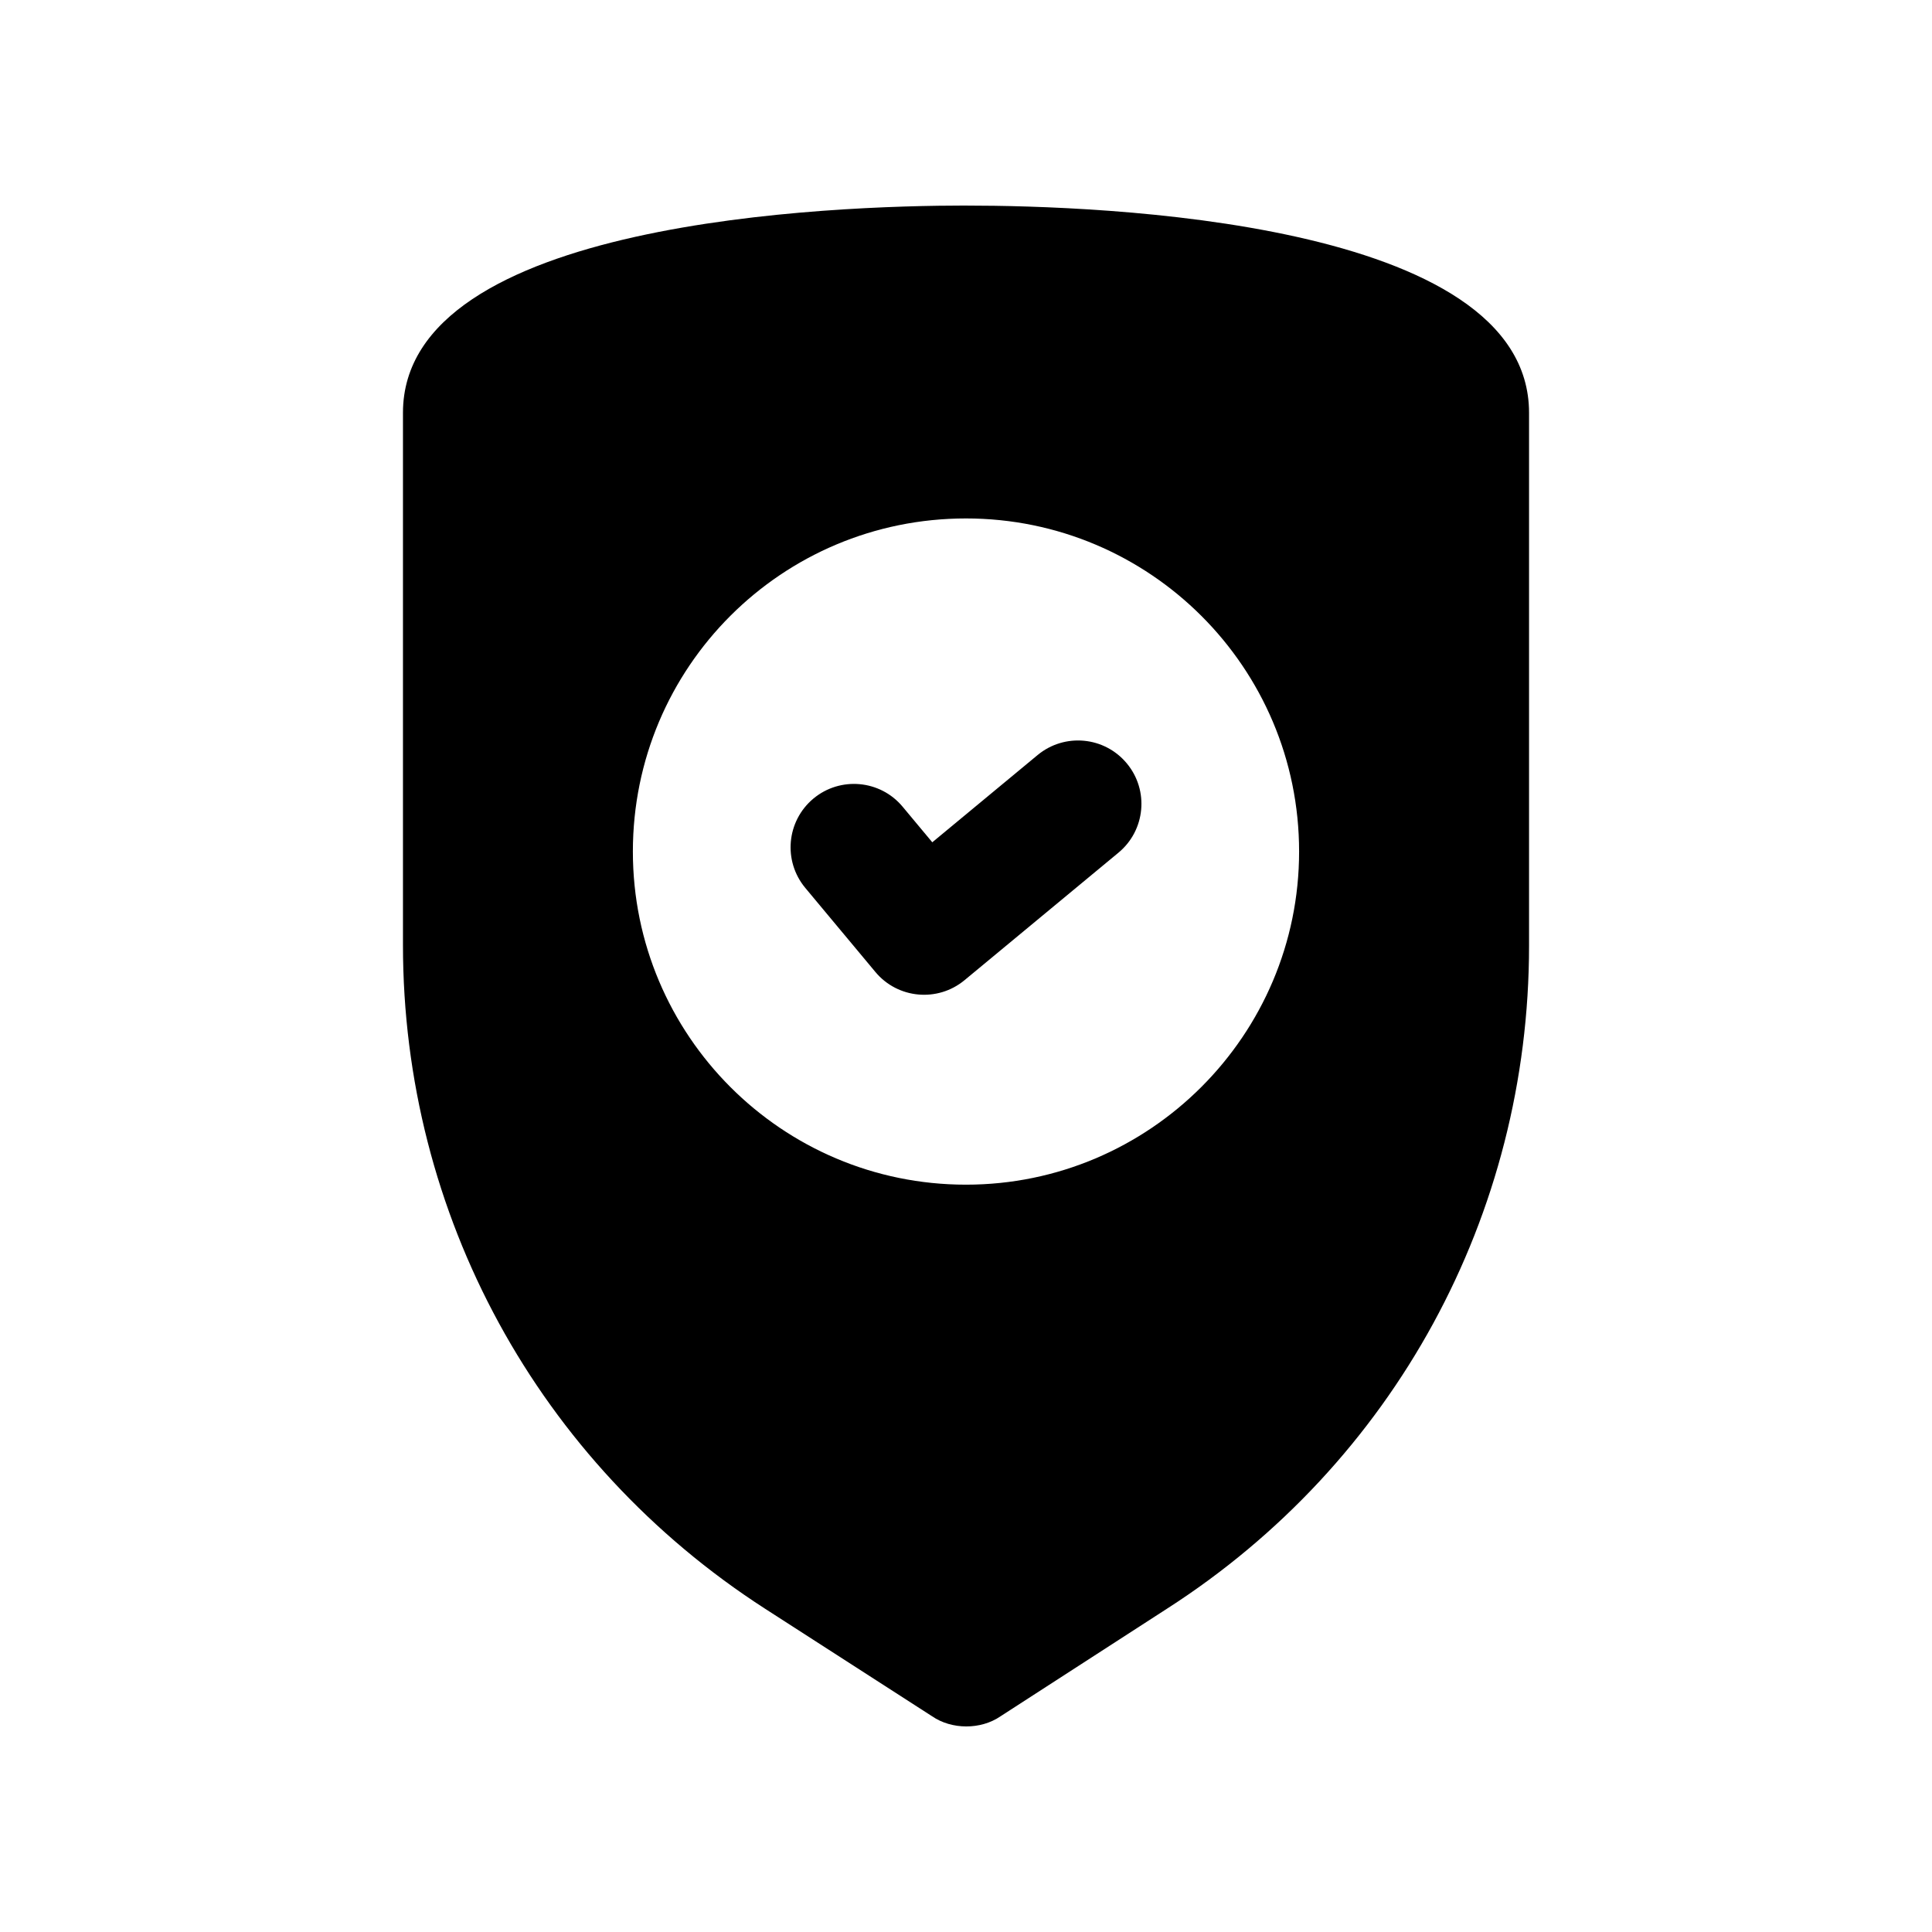
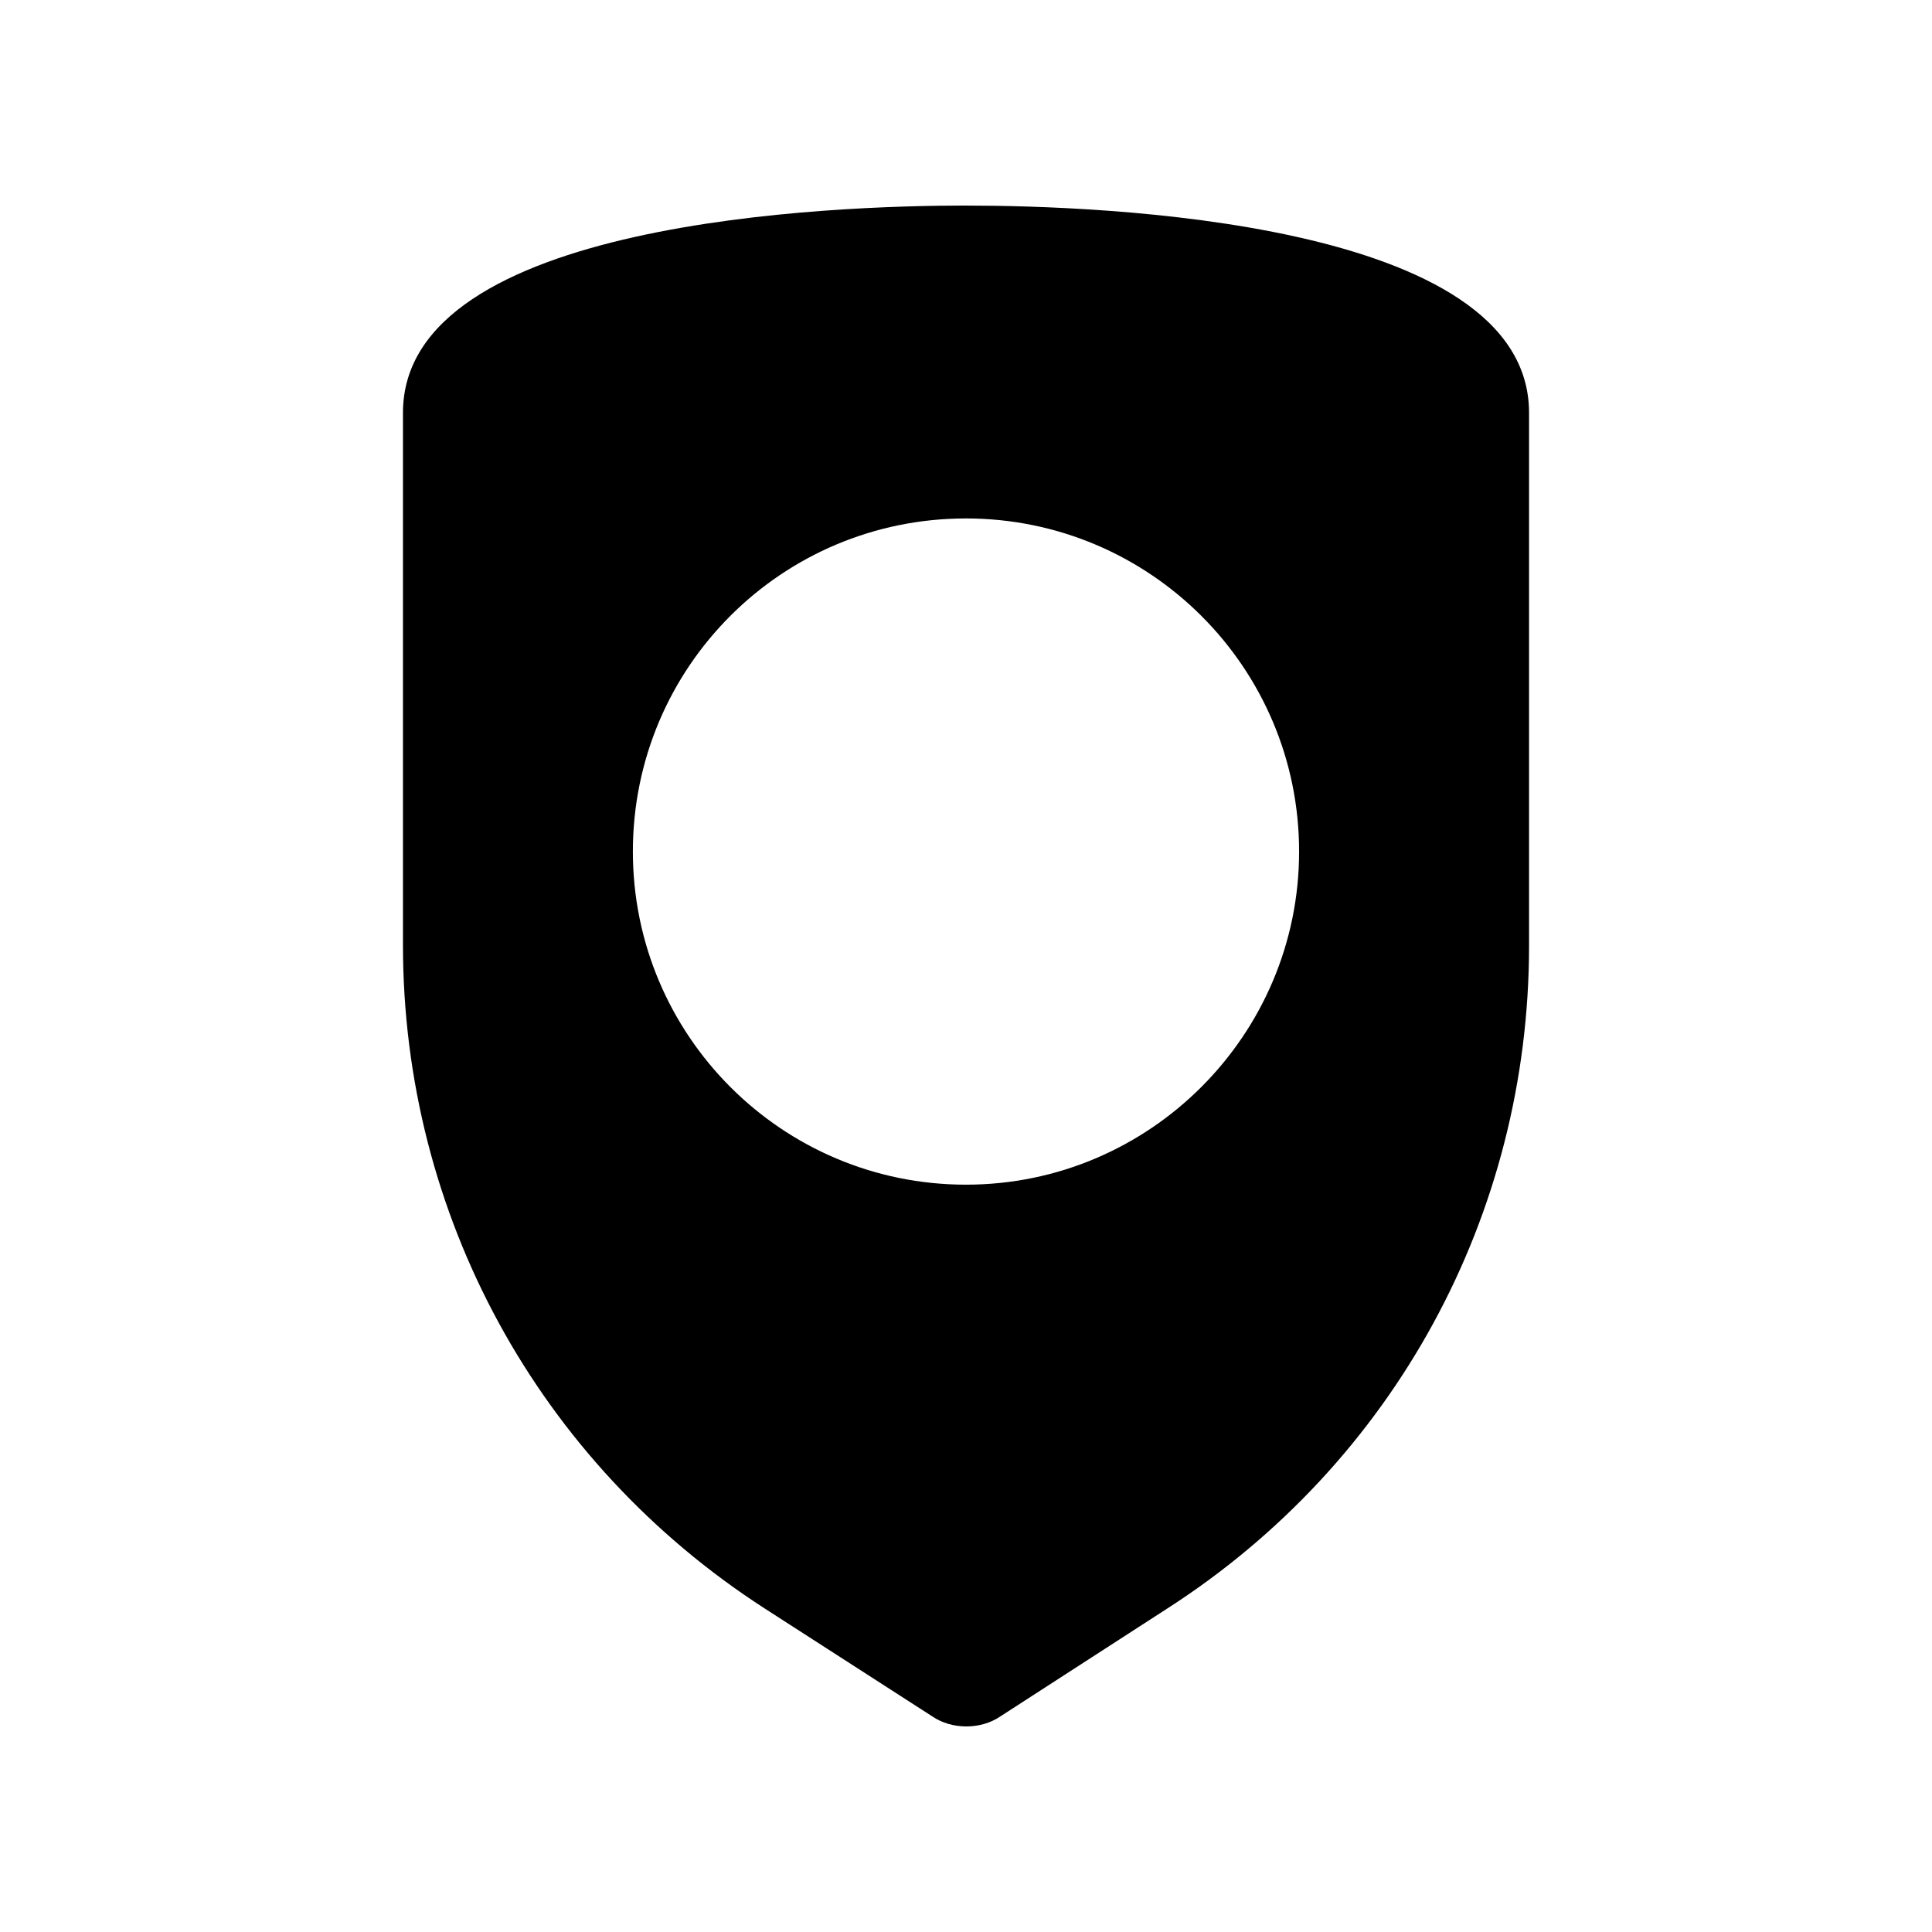
<svg xmlns="http://www.w3.org/2000/svg" fill="#000000" width="800px" height="800px" version="1.1" viewBox="144 144 512 512">
  <g>
    <path d="m400.08 198.47c-35.098 0-149.29 3.863-149.29 54.914v141.07c0 71.371 35.77 137.04 95.891 175.83l44.336 28.547c5.172 3.559 12.875 3.617 18.137 0l44.168-28.547c60.121-38.625 95.891-104.29 95.891-175.66v-141.23c0-51.051-114.2-54.914-149.13-54.914zm-0.086 259.48c-48.84 0-88.277-39.625-88.277-88.277 0-48.84 39.441-88.281 88.277-88.281 48.656 0 88.281 39.441 88.281 88.281 0 48.652-39.625 88.277-88.281 88.277z" />
-     <path d="m418.98 344.09-27.914 23.125-7.863-9.43c-5.938-7.133-16.547-8.07-23.648-2.148-7.125 5.953-8.086 16.531-2.148 23.664l18.582 22.289c5.91 7.09 16.473 8.082 23.609 2.18l40.805-33.801c7.152-5.922 8.145-16.516 2.223-23.648-5.926-7.152-16.496-8.137-23.645-2.231z" />
  </g>
</svg>